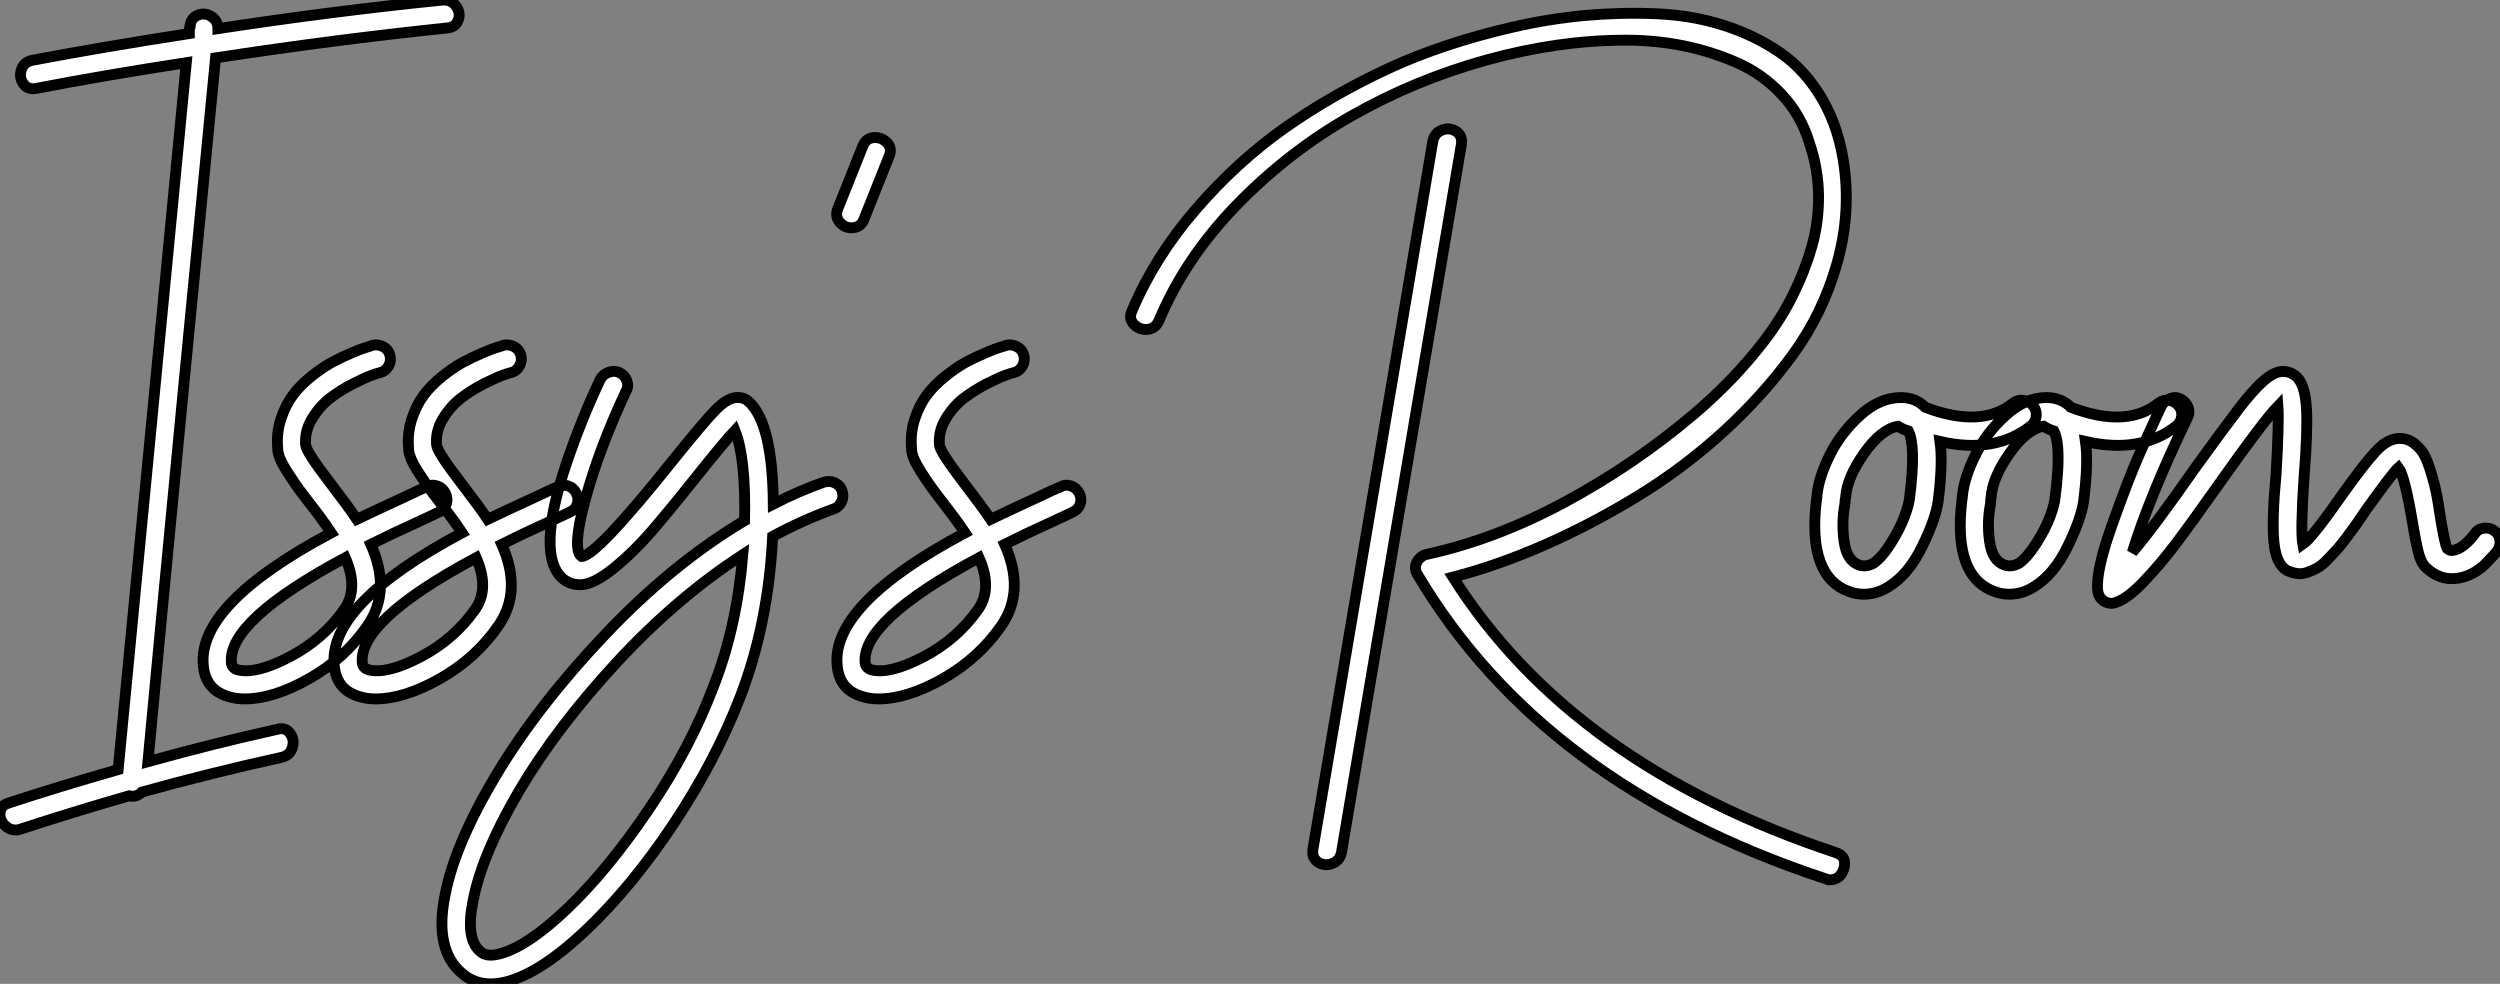
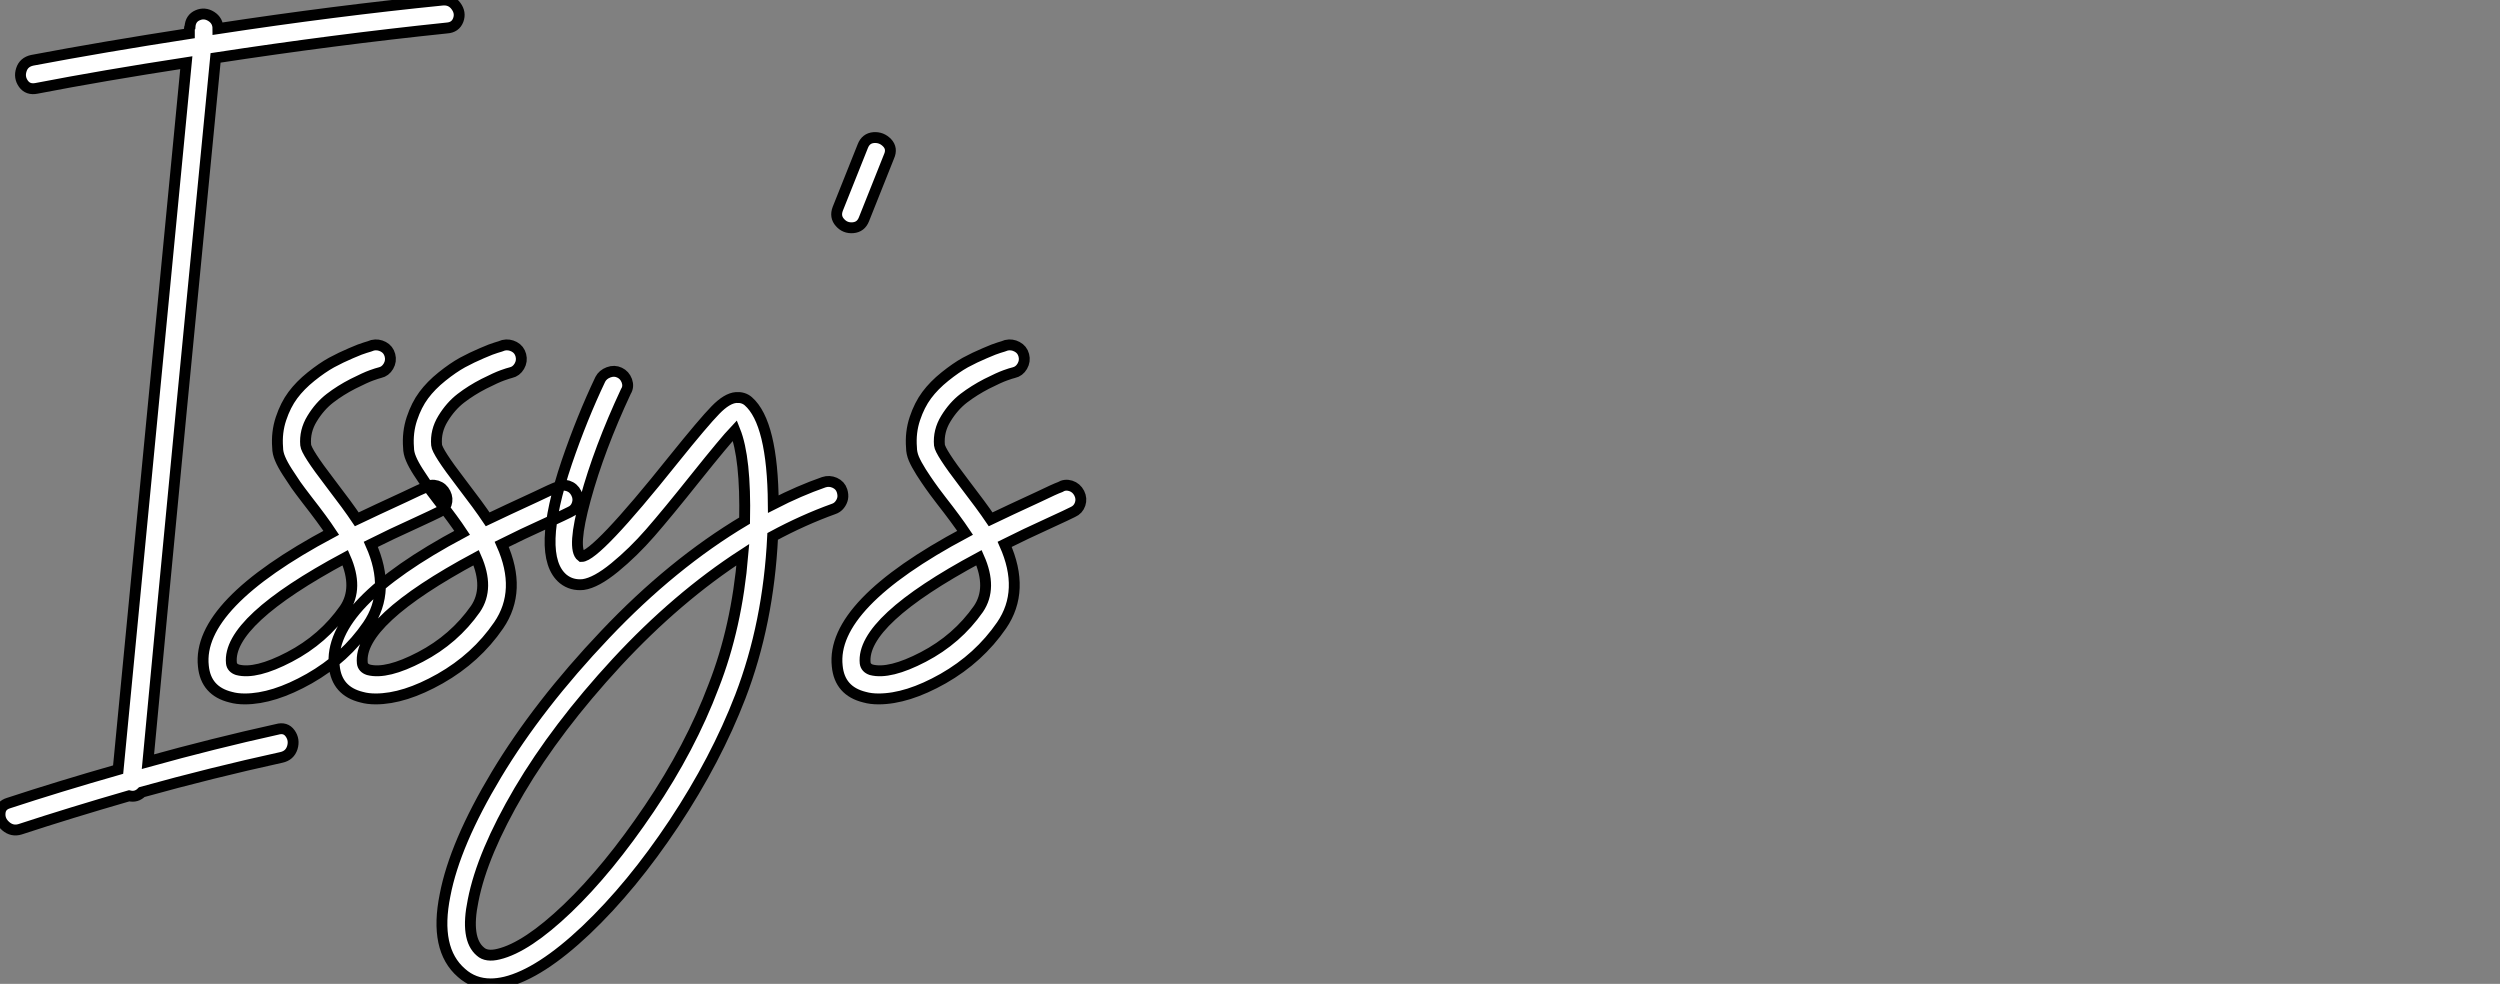
<svg xmlns="http://www.w3.org/2000/svg" viewBox="-3.026 -53.145 229.943 90.495">
  <rect x="-3.026" y="-53.145" width="229.943" height="90.495" fill="#808080" stroke="none" />
  <path d="M37.69-53.14L37.69-53.14Q38.47-53.20 38.92-52.58Q39.37-51.97 39.12-51.30Q38.86-50.62 38.08-50.57L38.08-50.57Q27.78-49.50 16.80-47.82L16.80-47.82Q15.74-37.02 13.66-15.46Q11.59 6.10 10.58 16.91L10.58 16.91Q16.63 15.23 22.46 13.94L22.46 13.94Q23.24 13.72 23.66 14.31Q24.08 14.90 23.86 15.62Q23.63 16.35 22.85 16.52L22.85 16.52Q16.46 17.92 10.02 19.71L10.02 19.71Q9.52 20.22 8.85 20.05L8.85 20.05Q3.42 21.62-1.18 23.13L-1.18 23.13Q-1.90 23.35-2.49 22.85Q-3.08 22.34-3.02 21.64Q-2.97 20.94-2.24 20.72L-2.24 20.72Q2.35 19.21 7.84 17.64L7.84 17.64L14.11-47.38Q6.44-46.20 0.34-45.02L0.34-45.02Q-0.45-44.86-0.87-45.44Q-1.29-46.03-1.06-46.73Q-0.84-47.43-0.06-47.60L-0.06-47.60Q6.44-48.83 14.39-50.06L14.39-50.06Q14.39-50.18 14.39-50.40Q14.39-50.62 14.45-50.68L14.45-50.68Q14.50-51.46 15.15-51.74Q15.79-52.02 16.41-51.63Q17.02-51.24 17.02-50.51L17.02-50.51Q27.72-52.14 37.69-53.14ZM37.16-8.46Q37.69-8.29 37.94-7.78Q38.19-7.28 38.02-6.78Q37.86-6.27 37.35-6.05L37.35-6.05Q36.90-5.82 35.34-5.10L35.34-5.10Q32.87-3.98 31.08-3.08L31.08-3.08Q32.98 1.18 30.80 4.37L30.80 4.37Q28.73 7.39 25.42 9.27Q22.12 11.14 19.49 11.14L19.49 11.14Q18.76 11.14 18.20 10.98L18.20 10.98Q15.90 10.42 15.68 8.12L15.68 8.12Q15.06 2.46 27.44-4.14L27.44-4.14Q26.66-5.32 25.26-7.11L25.26-7.11Q24.53-8.06 24.19-8.54Q23.86-9.02 23.41-9.72Q22.96-10.42 22.74-10.95Q22.51-11.48 22.51-11.98L22.51-11.98Q22.40-13.38 22.82-14.64Q23.24-15.90 23.91-16.80Q24.58-17.70 25.59-18.51Q26.60-19.32 27.47-19.80Q28.34-20.27 29.26-20.66Q30.18-21.06 30.58-21.17Q30.97-21.28 31.25-21.39L31.25-21.39Q31.75-21.50 32.23-21.25Q32.70-21 32.84-20.47Q32.98-19.94 32.70-19.46Q32.42-18.98 31.92-18.87L31.92-18.87Q31.70-18.82 31.14-18.62Q30.58-18.42 29.43-17.84Q28.28-17.25 27.33-16.52Q26.38-15.79 25.68-14.64Q24.98-13.50 25.09-12.21L25.09-12.21Q25.14-11.59 27.33-8.74L27.33-8.74Q29.01-6.55 29.79-5.38L29.79-5.38Q31.42-6.16 34.22-7.45L34.22-7.45Q35.73-8.18 36.18-8.34L36.18-8.34Q36.62-8.62 37.16-8.46ZM28.67 2.86L28.67 2.86Q29.96 0.95 28.73-1.85L28.73-1.85Q17.86 3.98 18.26 7.84L18.26 7.84Q18.31 8.29 18.82 8.46L18.82 8.46Q20.50 8.90 23.60 7.28Q26.71 5.66 28.67 2.86ZM49.20-8.46Q49.73-8.29 49.98-7.78Q50.23-7.28 50.06-6.78Q49.90-6.27 49.39-6.05L49.39-6.05Q48.94-5.82 47.38-5.10L47.38-5.10Q44.91-3.98 43.12-3.08L43.12-3.08Q45.02 1.18 42.84 4.37L42.84 4.37Q40.77 7.39 37.46 9.27Q34.16 11.14 31.53 11.14L31.53 11.14Q30.80 11.14 30.24 10.98L30.24 10.98Q27.94 10.42 27.72 8.12L27.72 8.12Q27.10 2.46 39.48-4.14L39.48-4.14Q38.70-5.32 37.30-7.11L37.30-7.11Q36.57-8.06 36.23-8.54Q35.90-9.02 35.45-9.72Q35-10.42 34.78-10.95Q34.55-11.48 34.55-11.98L34.55-11.98Q34.44-13.38 34.86-14.64Q35.28-15.90 35.95-16.80Q36.62-17.70 37.63-18.51Q38.64-19.32 39.51-19.80Q40.38-20.27 41.30-20.66Q42.22-21.06 42.62-21.17Q43.01-21.28 43.29-21.39L43.29-21.39Q43.79-21.50 44.27-21.25Q44.74-21 44.88-20.47Q45.02-19.94 44.74-19.46Q44.46-18.98 43.96-18.87L43.96-18.87Q43.74-18.82 43.18-18.62Q42.62-18.42 41.47-17.84Q40.32-17.25 39.37-16.52Q38.42-15.79 37.72-14.64Q37.02-13.50 37.13-12.21L37.13-12.21Q37.18-11.59 39.37-8.74L39.37-8.74Q41.05-6.55 41.83-5.38L41.83-5.38Q43.46-6.16 46.26-7.45L46.26-7.45Q47.77-8.18 48.22-8.34L48.22-8.34Q48.66-8.62 49.20-8.46ZM40.71 2.86L40.71 2.86Q42 0.95 40.77-1.85L40.77-1.85Q29.90 3.98 30.30 7.84L30.30 7.84Q30.35 8.29 30.86 8.46L30.86 8.46Q32.54 8.90 35.64 7.28Q38.75 5.66 40.71 2.86ZM74.42-8.01L74.42-8.01Q74.54-7.62 74.48-7.31Q74.42-7 74.20-6.72Q73.98-6.44 73.64-6.33L73.64-6.33Q70.84-5.32 68.04-3.81L68.04-3.81Q67.65 4.20 65.07 10.92L65.07 10.92Q62.83 16.74 58.97 22.57Q55.10 28.39 50.88 32.40Q46.65 36.40 43.46 37.18L43.46 37.18Q42.73 37.35 42.11 37.35L42.11 37.35Q40.54 37.35 39.42 36.34L39.42 36.34Q36.90 34.16 37.91 29.18L37.91 29.18Q38.81 24.47 42.64 18.09Q46.48 11.70 52.64 5.21Q58.80-1.29 65.46-5.26L65.46-5.26Q65.58-11.03 64.57-13.55L64.57-13.55Q63.67-12.60 60.98-9.24L60.98-9.24Q58.35-5.94 56.78-4.14Q55.22-2.35 53.51-0.95Q51.80 0.45 50.62 0.62L50.62 0.62Q49.56 0.73 48.78 0.11L48.78 0.11Q46.20-2.02 49.11-10.64L49.11-10.64Q50.51-14.73 52.19-18.26L52.19-18.26Q52.42-18.70 52.95-18.90Q53.48-19.10 53.96-18.87Q54.43-18.65 54.63-18.12Q54.82-17.58 54.54-17.14L54.54-17.14Q52.08-11.87 50.82-7.25Q49.56-2.63 50.46-1.96L50.46-1.96Q51.80-1.96 58.91-10.86L58.91-10.86Q61.71-14.34 62.78-15.43Q63.84-16.52 64.68-16.58L64.68-16.58Q65.35-16.63 65.80-16.24L65.80-16.24Q68.04-14.28 68.10-6.78L68.10-6.78Q70.50-8.01 72.74-8.79L72.74-8.79Q73.25-8.96 73.75-8.74Q74.26-8.51 74.42-8.01ZM62.61 9.97L62.61 9.97Q64.74 4.54 65.30-2.13L65.30-2.13Q59.25 1.79 53.70 7.78Q48.16 13.78 44.74 19.57Q41.33 25.37 40.49 29.68L40.49 29.68Q39.76 33.21 41.16 34.38L41.16 34.38Q41.72 34.89 42.84 34.61L42.84 34.61Q45.42 33.99 49.17 30.41Q52.92 26.82 56.70 21.22Q60.48 15.62 62.61 9.97ZM76.33-39.70L76.33-39.70Q76.61-40.43 77.34-40.49Q78.06-40.54 78.57-40.01Q79.07-39.48 78.74-38.75L78.74-38.75Q76.55-33.26 76.44-32.98L76.44-32.98Q76.16-32.26 75.43-32.20Q74.70-32.14 74.23-32.68Q73.75-33.21 74.03-33.94L74.03-33.94Q74.42-34.89 75.18-36.82Q75.94-38.75 76.33-39.70ZM95.45-8.46Q95.98-8.29 96.24-7.78Q96.49-7.28 96.32-6.78Q96.15-6.27 95.65-6.05L95.65-6.05Q95.20-5.82 93.63-5.10L93.63-5.10Q91.17-3.98 89.38-3.08L89.38-3.08Q91.28 1.18 89.10 4.37L89.10 4.37Q87.02 7.39 83.72 9.27Q80.42 11.14 77.78 11.14L77.78 11.14Q77.06 11.14 76.50 10.98L76.50 10.98Q74.20 10.42 73.98 8.12L73.98 8.12Q73.36 2.46 85.74-4.14L85.74-4.14Q84.95-5.32 83.55-7.11L83.55-7.11Q82.82-8.06 82.49-8.54Q82.15-9.02 81.70-9.72Q81.26-10.42 81.03-10.95Q80.81-11.48 80.81-11.98L80.81-11.98Q80.70-13.38 81.12-14.64Q81.54-15.90 82.21-16.80Q82.88-17.70 83.89-18.51Q84.90-19.32 85.76-19.80Q86.63-20.27 87.56-20.66Q88.48-21.06 88.87-21.17Q89.26-21.28 89.54-21.39L89.54-21.39Q90.05-21.50 90.52-21.25Q91-21 91.14-20.47Q91.28-19.94 91-19.46Q90.72-18.98 90.22-18.87L90.22-18.87Q89.99-18.82 89.43-18.62Q88.87-18.42 87.72-17.84Q86.58-17.25 85.62-16.52Q84.67-15.79 83.97-14.64Q83.27-13.50 83.38-12.21L83.38-12.21Q83.44-11.59 85.62-8.74L85.62-8.74Q87.30-6.55 88.09-5.38L88.09-5.38Q89.71-6.16 92.51-7.45L92.51-7.45Q94.02-8.18 94.47-8.34L94.47-8.34Q94.92-8.62 95.45-8.46ZM86.97 2.86L86.97 2.86Q88.26 0.95 87.02-1.85L87.02-1.85Q76.16 3.98 76.55 7.84L76.55 7.84Q76.61 8.29 77.11 8.46L77.11 8.46Q78.79 8.90 81.90 7.28Q85.01 5.66 86.97 2.86Z" fill="white" stroke="black" transform="scale(1,1)" />
-   <path d="M128.76-40.15L128.76-40.15Q128.93-40.94 129.63-41.19Q130.33-41.44 130.92-41.05Q131.50-40.66 131.39-39.87L131.39-39.87Q127.70-18.14 120.36 25.26L120.36 25.26Q120.19 26.04 119.49 26.29Q118.79 26.54 118.20 26.15Q117.62 25.76 117.73 24.98L117.73 24.98Q121.42 3.25 128.76-40.15ZM165.78 25.26L165.78 25.26Q166.90 25.59 166.56 26.77L166.56 26.77Q166.22 27.83 165.16 27.78L165.16 27.78L164.82 27.66Q138.78 19.04 127.30-0.39L127.30-0.39Q127.08-0.78 127.19-1.18Q127.30-1.57 127.61-1.85Q127.92-2.13 128.31-2.18L128.31-2.18Q134.64-3.58 140.97-7Q147.30-10.42 152.73-15.01L152.73-15.01Q154.58-16.58 156.20-18.26Q157.82-19.94 159.34-21.92Q160.85-23.91 161.91-26.07Q162.98-28.22 163.62-30.46Q164.26-32.70 164.24-35.14Q164.21-37.58 163.42-39.93L163.42-39.93Q162.64-42.56 160.85-44.46Q159.06-46.37 156.68-47.40Q154.30-48.44 151.78-48.94Q149.26-49.45 146.51-49.45L146.51-49.45Q140.30-49.45 133.72-47.63Q127.14-45.81 121.31-42.50Q115.49-39.20 110.73-34.30Q105.97-29.40 103.56-23.63L103.56-23.63Q103.22-22.90 102.50-22.85Q101.77-22.79 101.26-23.32Q100.76-23.86 101.10-24.58L101.10-24.58Q103.22-29.57 106.98-33.91Q110.73-38.25 115.12-41.36Q119.52-44.46 124.73-46.87L124.73-46.87Q127.14-47.99 129.99-48.94Q132.85-49.90 136.12-50.65Q139.40-51.41 142.73-51.72Q146.06-52.02 149.34-51.88Q152.62-51.74 155.50-50.82Q158.38-49.90 160.71-48.30Q163.03-46.70 164.60-43.99Q166.17-41.27 166.62-37.69L166.62-37.69Q167.18-33.21 165.89-28.76Q164.60-24.30 161.91-20.58Q159.22-16.86 155.56-13.50Q151.89-10.14 147.63-7.53Q143.38-4.93 139.04-3.02Q134.70-1.12 130.61-0.06L130.61-0.06Q141.53 17.19 165.78 25.26ZM183.11-16.32Q183.64-16.24 183.98-15.82Q184.31-15.40 184.26-14.87Q184.20-14.34 183.81-14L183.81-14Q180.50-11.37 175.41-12.54L175.41-12.54Q175.69-10.58 175.24-7.06L175.24-7.06Q175.02-5.43 173.76-2.86Q172.50-0.28 170.65 0.84L170.65 0.84Q169.58 1.51 168.41 1.51L168.41 1.51Q167.74 1.51 167.12 1.29L167.12 1.29Q163.20-0.06 164.04-7.11L164.04-7.11Q164.10-7.50 164.10-7.62L164.10-7.62Q164.26-9.24 165.27-11.28Q166.28-13.33 168.07-14.95Q169.86-16.58 171.82-16.58L171.82-16.58Q173.17-16.58 174.06-15.68L174.06-15.68Q179.22-13.72 182.13-16.07L182.13-16.07Q182.58-16.41 183.11-16.32ZM172.61-7.34L172.61-7.34Q173.22-12.10 172.50-13.50L172.50-13.50Q171.99-13.66 171.54-13.94L171.54-13.94Q169.98-13.66 168.41-11.42Q166.84-9.18 166.73-7.39L166.73-7.39Q166.67-7.22 166.67-6.83L166.67-6.83Q166.34-5.10 166.59-3.33Q166.84-1.57 167.96-1.18L167.96-1.18Q168.58-0.95 169.30-1.34L169.30-1.34Q170.09-1.90 170.90-3.19Q171.71-4.48 172.13-5.60Q172.55-6.72 172.61-7.34ZM196.49-16.32Q197.02-16.24 197.36-15.82Q197.70-15.40 197.64-14.87Q197.58-14.34 197.19-14L197.19-14Q193.89-11.37 188.79-12.54L188.79-12.54Q189.07-10.58 188.62-7.06L188.62-7.06Q188.40-5.43 187.14-2.86Q185.88-0.28 184.03 0.84L184.03 0.84Q182.97 1.51 181.79 1.51L181.79 1.51Q181.12 1.51 180.50 1.29L180.50 1.29Q176.58-0.06 177.42-7.11L177.42-7.11Q177.48-7.50 177.48-7.62L177.48-7.62Q177.65-9.24 178.66-11.28Q179.66-13.33 181.46-14.95Q183.25-16.58 185.21-16.58L185.21-16.58Q186.55-16.58 187.45-15.68L187.45-15.68Q192.60-13.72 195.51-16.07L195.51-16.07Q195.96-16.41 196.49-16.32ZM185.99-7.34L185.99-7.34Q186.61-12.10 185.88-13.50L185.88-13.50Q185.38-13.66 184.93-13.94L184.93-13.94Q183.36-13.66 181.79-11.42Q180.22-9.18 180.11-7.39L180.11-7.39Q180.06-7.22 180.06-6.83L180.06-6.83Q179.72-5.10 179.97-3.33Q180.22-1.57 181.34-1.18L181.34-1.18Q181.96-0.95 182.69-1.34L182.69-1.34Q183.47-1.90 184.28-3.19Q185.10-4.48 185.52-5.60Q185.94-6.72 185.99-7.34ZM225.39-4.56Q225.92-4.65 226.37-4.34Q226.82-4.03 226.90-3.50Q226.98-2.97 226.70-2.52L226.70-2.52Q226.54-2.30 226.28-2.02Q226.03-1.74 225.53-1.23Q225.02-0.73 224.30-0.36Q223.57 0 222.84 0.06L222.84 0.06Q221.38 0.22 220.15-0.90L220.15-0.90Q219.70-1.29 219.45-2.18Q219.20-3.08 218.86-5.15L218.86-5.15Q218.14-9.41 217.58-10.14L217.58-10.14Q217.07-9.69 214.66-6.33L214.66-6.33Q214.05-5.43 213.74-4.98Q213.43-4.54 212.84-3.75Q212.26-2.97 211.92-2.60Q211.58-2.24 211.05-1.68Q210.52-1.12 210.10-0.90Q209.68-0.67 209.20-0.50Q208.73-0.34 208.28-0.39Q207.83-0.45 207.33-0.67L207.33-0.67Q206.32-1.23 206.12-3.30Q205.93-5.38 206.32-9.52L206.32-9.52Q206.60-14.28 206.49-15.79L206.49-15.79Q205.14-14.39 201.11-8.68L201.11-8.68Q198.54-5.04 197.08-3.11Q195.62-1.18 194.14 0.36Q192.66 1.90 191.65 2.24L191.65 2.24Q191.42 2.35 191.20 2.35L191.20 2.35Q190.81 2.35 190.47 2.13L190.47 2.13Q189.97 1.79 189.91 1.12L189.91 1.12Q189.74-0.67 191.26-4.93Q192.77-9.18 193.83-11.56Q194.90-13.94 195.79-15.85L195.79-15.85Q196.07-16.30 196.58-16.49Q197.08-16.69 197.56-16.44Q198.03-16.18 198.23-15.68Q198.42-15.18 198.14-14.67L198.14-14.67Q194.67-7.45 193.10-2.35L193.10-2.35Q194.95-4.48 198.98-10.25L198.98-10.25Q201.62-13.89 202.88-15.54Q204.14-17.19 205.14-18.09Q206.15-18.98 206.94-18.98L206.94-18.98Q207.72-18.98 208.28-18.42L208.28-18.42Q209.01-17.64 209.12-15.51Q209.23-13.38 208.90-9.35L208.90-9.35Q208.56-4.26 208.78-3.08L208.78-3.08Q209.62-3.64 212.54-7.84L212.54-7.84Q214.50-10.58 215.56-11.70Q216.62-12.82 217.69-12.82L217.69-12.82Q218.42-12.82 219.00-12.38Q219.59-11.93 219.93-11.34Q220.26-10.75 220.60-9.60Q220.94-8.46 221.08-7.73Q221.22-7 221.44-5.54L221.44-5.54Q221.83-3.14 222.06-2.69L222.06-2.69Q222.34-2.46 222.56-2.52L222.56-2.52Q223.51-2.63 224.58-4.03L224.58-4.03Q224.86-4.48 225.39-4.56Z" fill="white" stroke="black" transform="scale(1,1)" />
</svg>